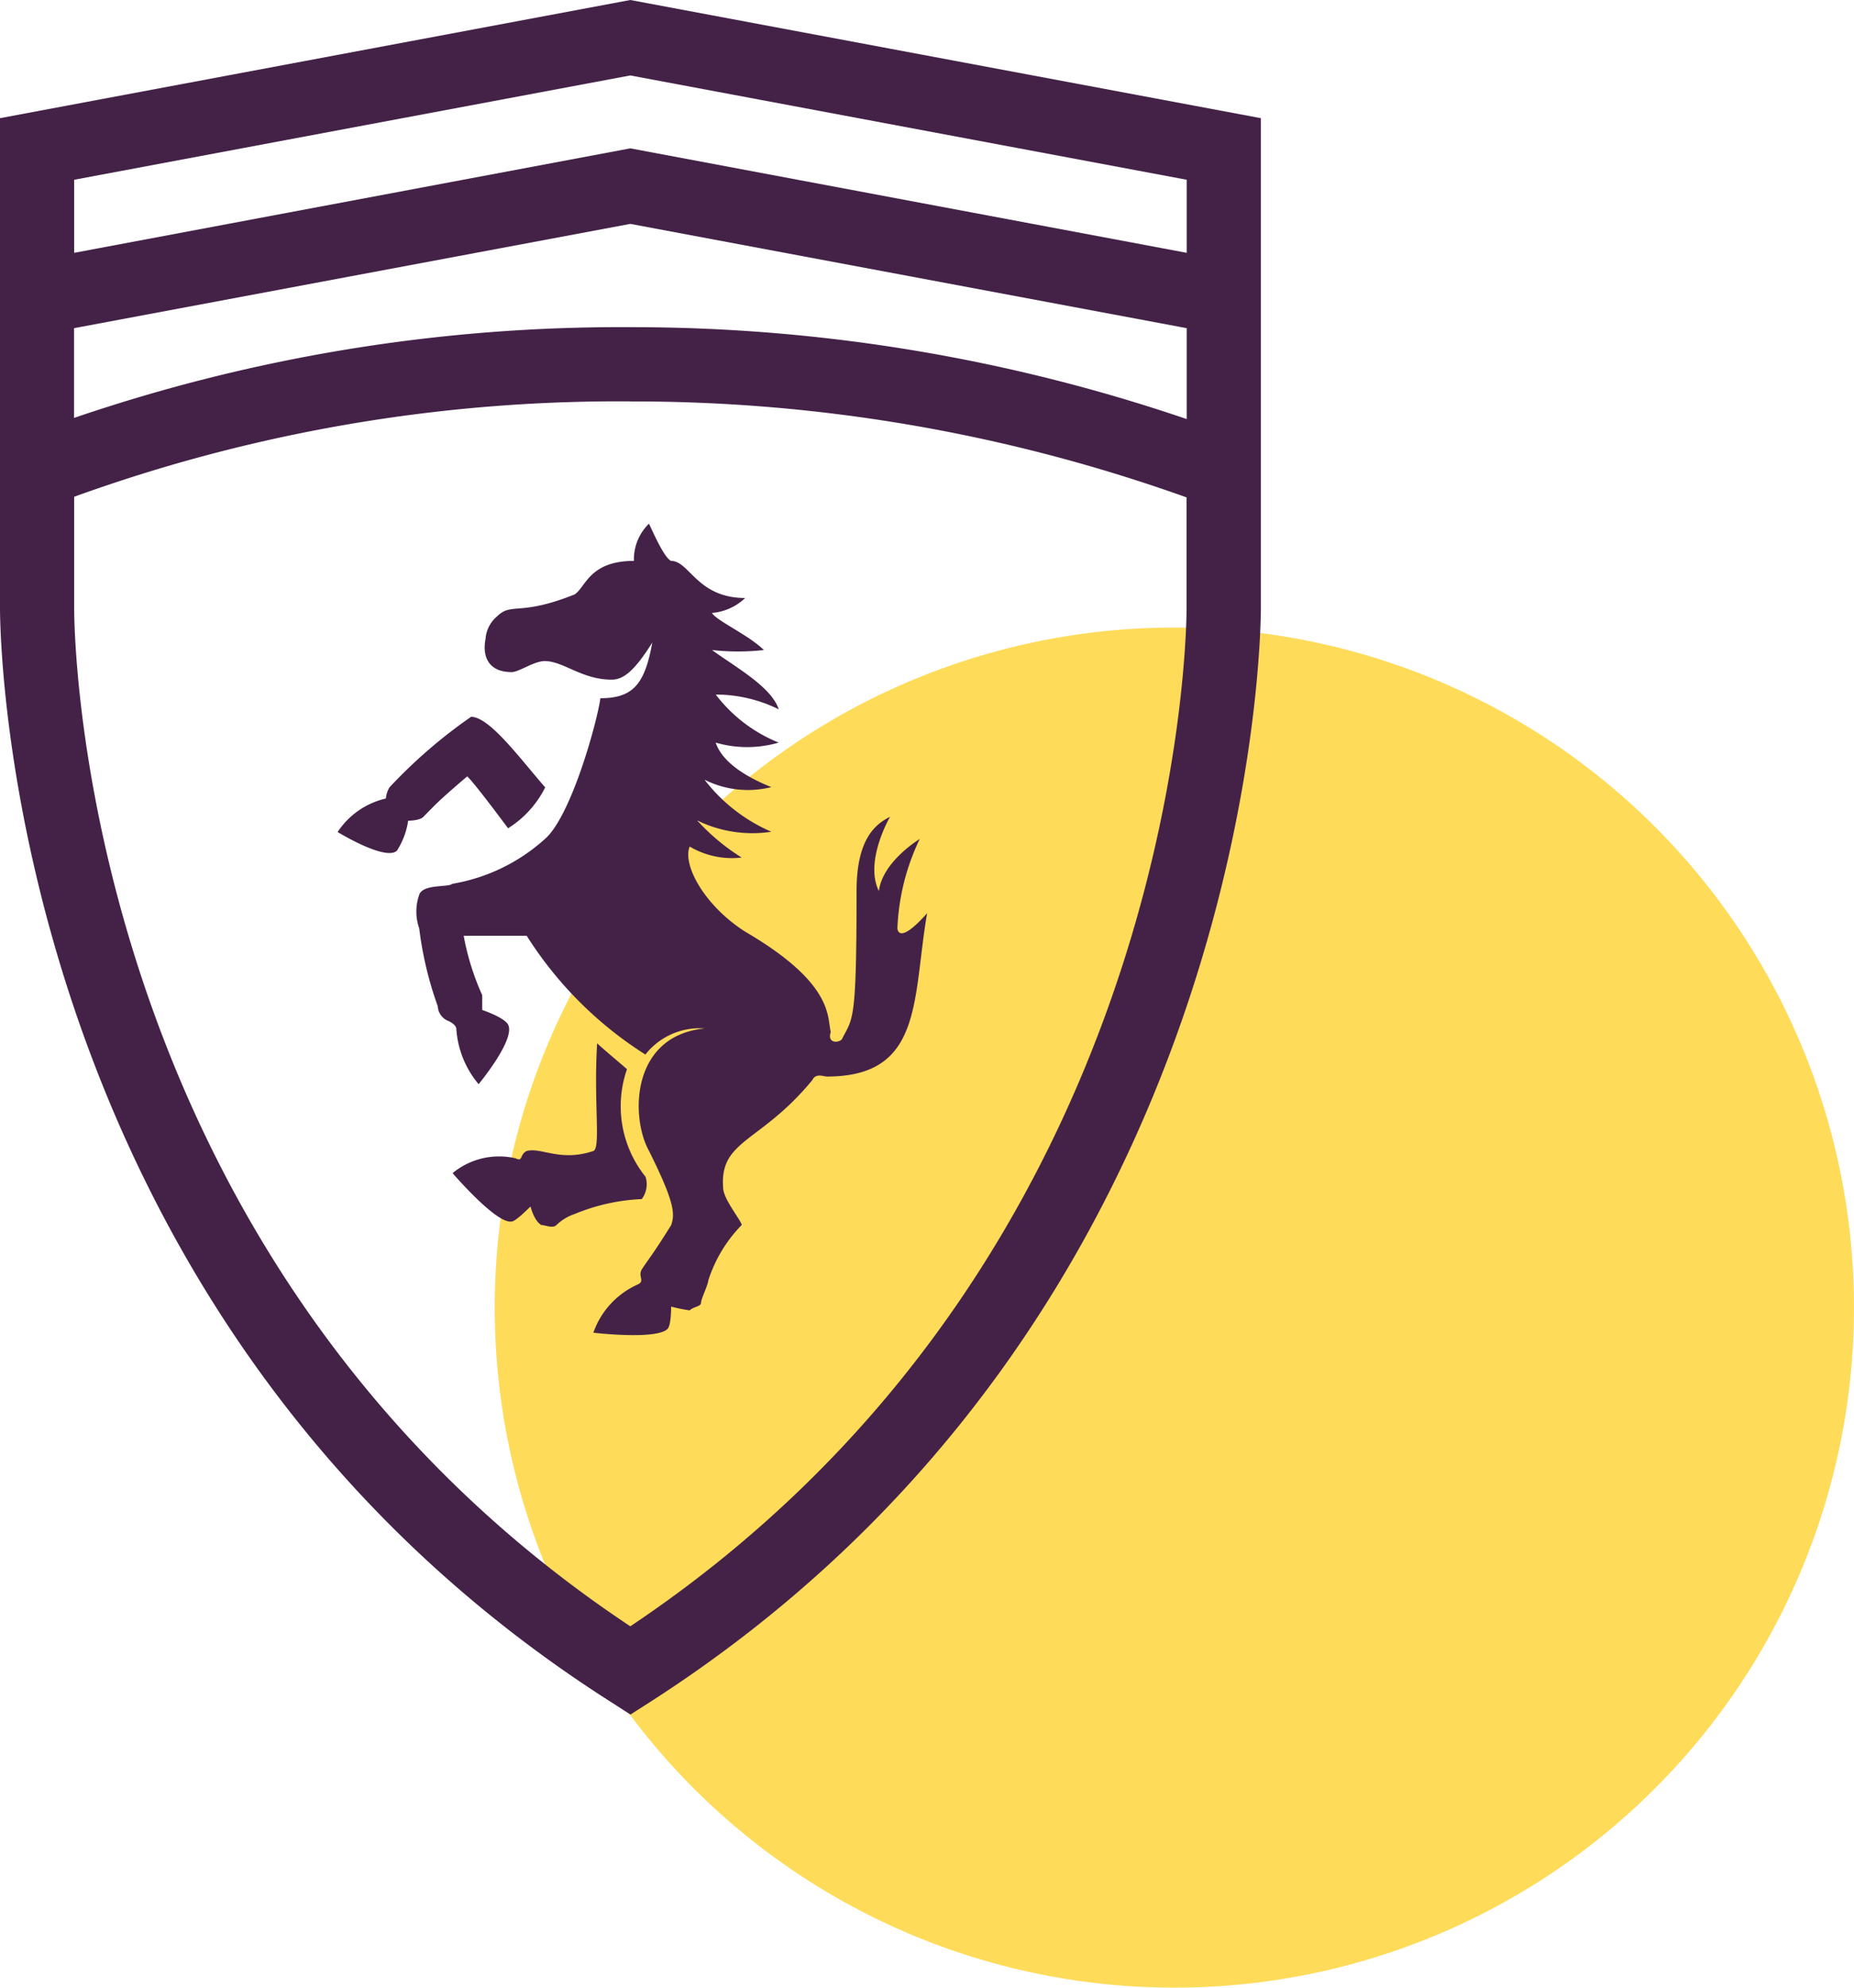
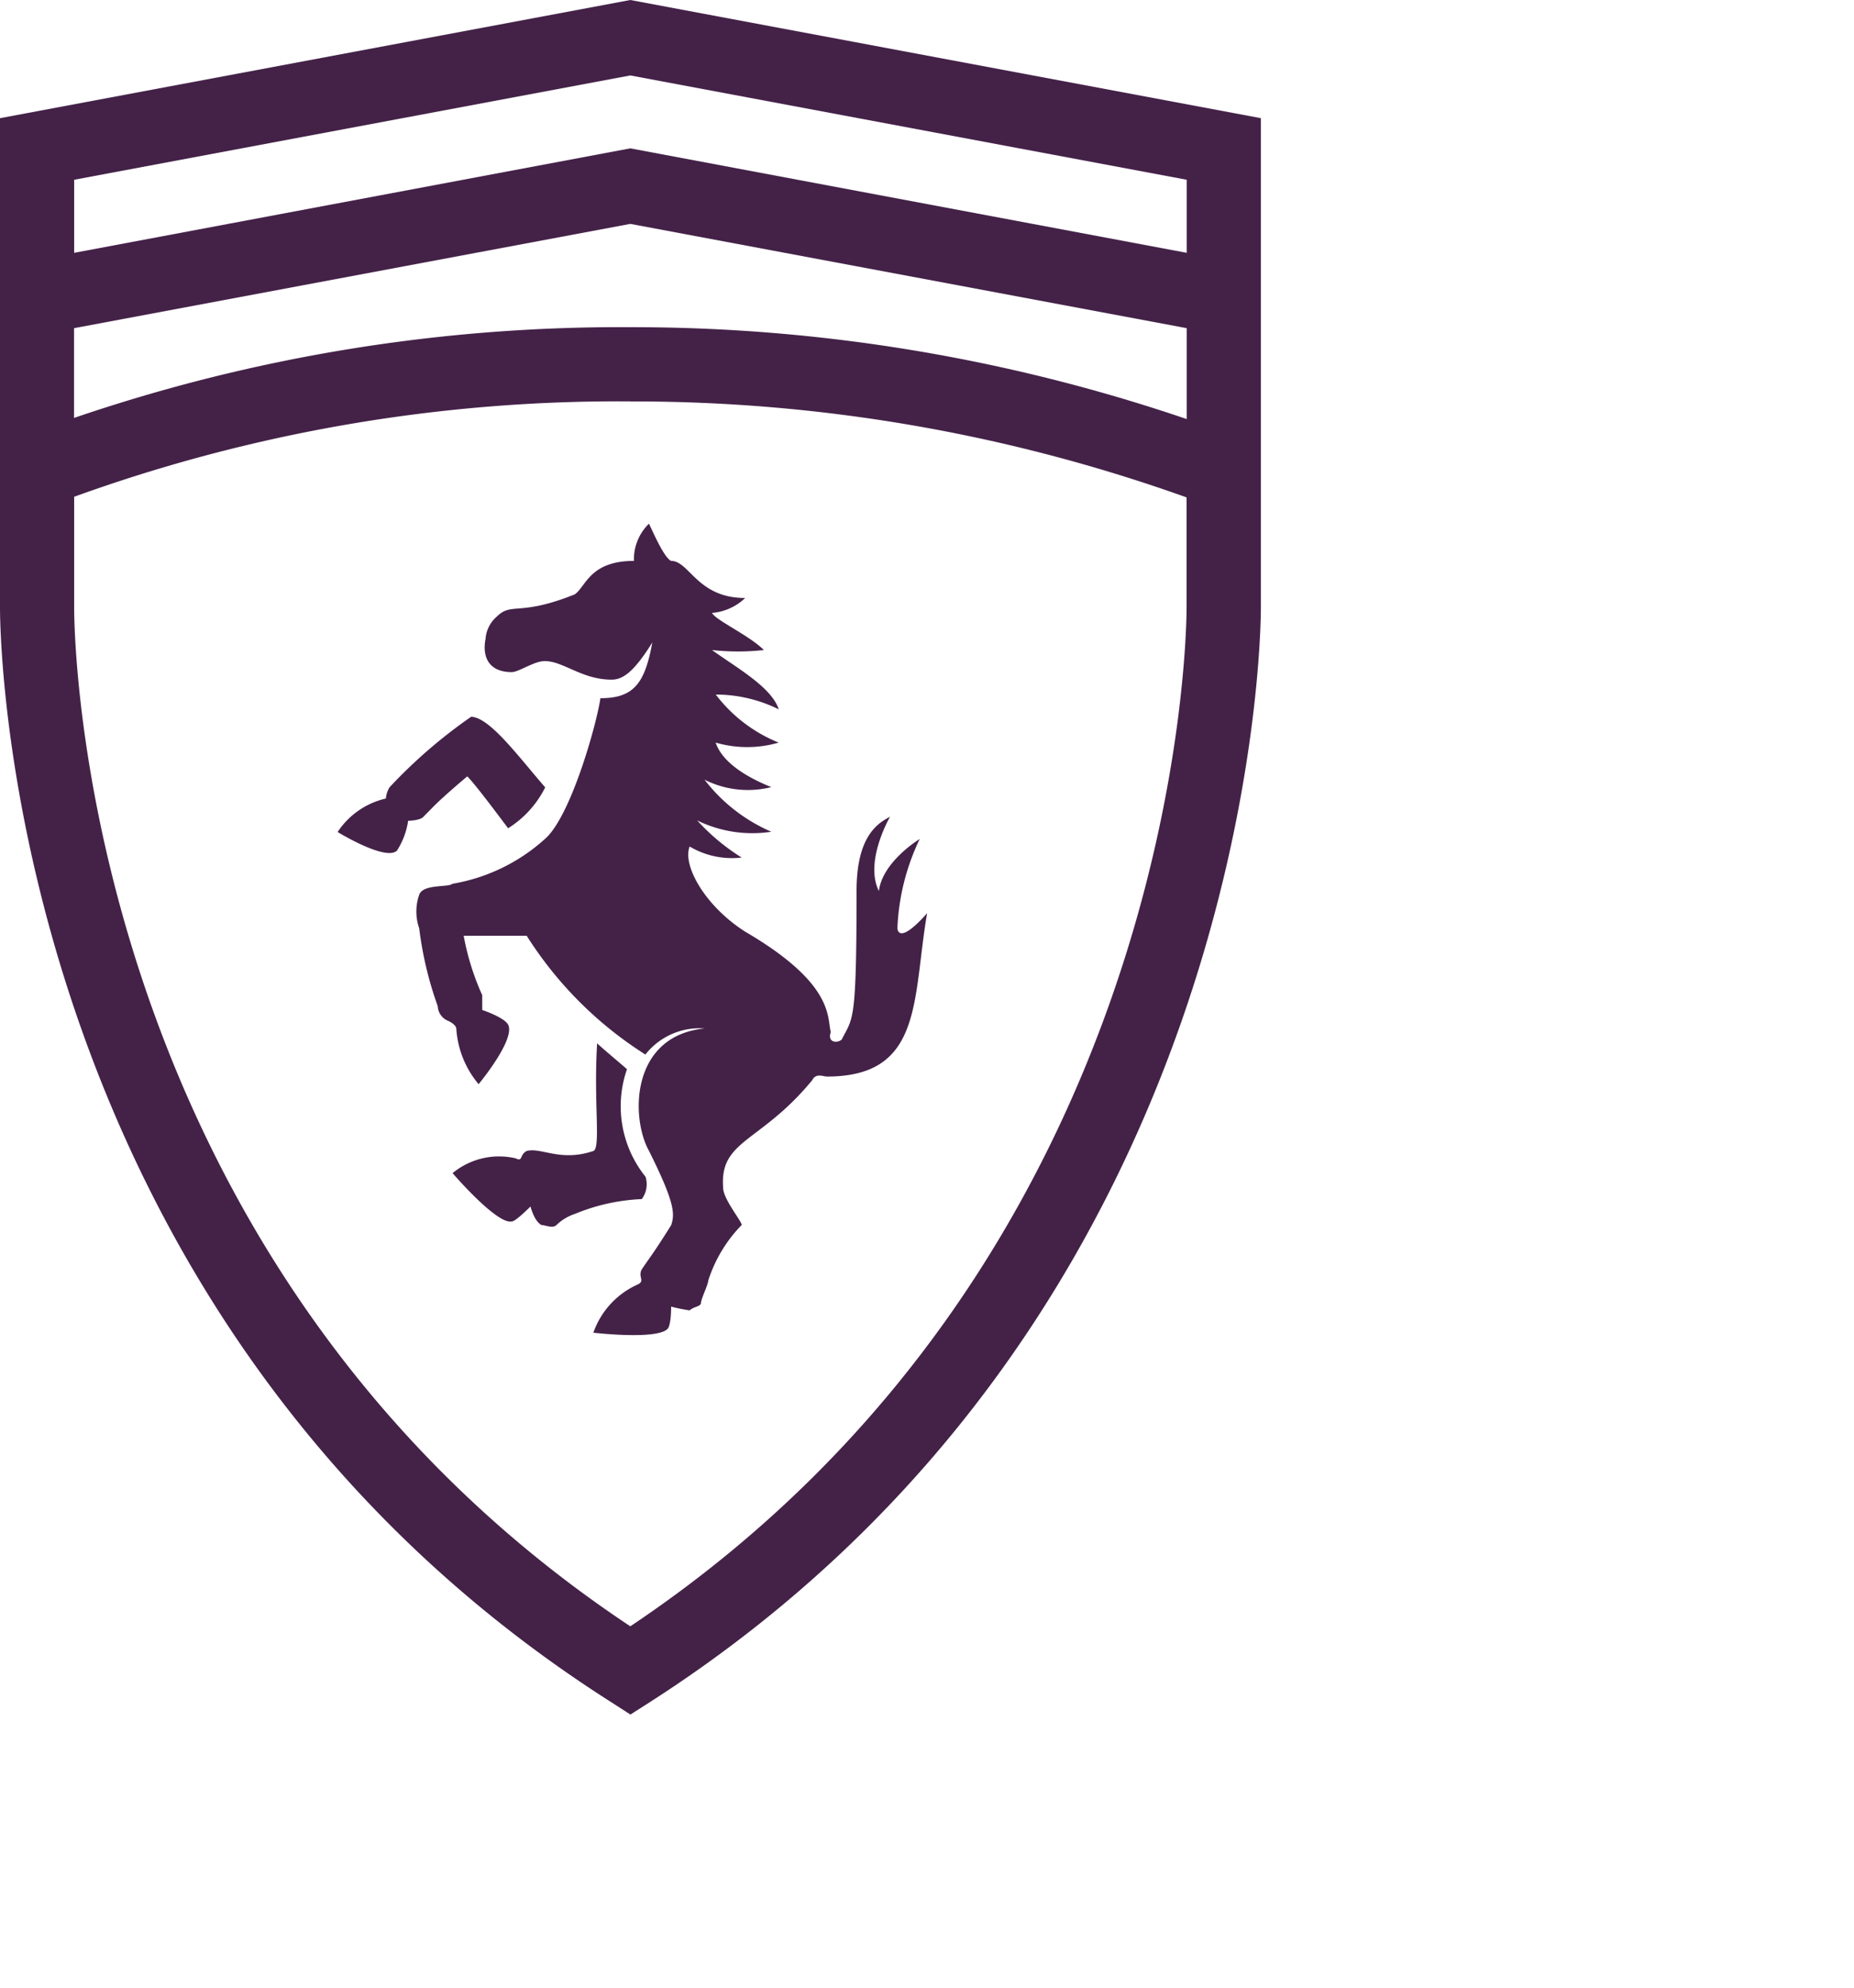
<svg xmlns="http://www.w3.org/2000/svg" width="61.476" height="65.867" viewBox="0 0 61.476 65.867">
  <g transform="translate(-475.19 -1090.388)">
-     <path d="M40.348,22.594A22.535,22.535,0,1,1,17.812,45.129,22.535,22.535,0,0,1,40.348,22.594Z" transform="translate(473.783 1088.59)" fill="#fdc800" fill-rule="evenodd" opacity="0.651" />
    <path d="M28.9,1.984,8,5.9V22.116c0,.951.192,23.484,20.246,36.261l.658.423.663-.423c20.011-12.84,20.242-35.315,20.242-36.266V5.9Zm0,2.5L47.35,7.941v2.421L28.9,6.9,10.459,10.362V7.941Zm0,4.919L47.35,12.859v3.012A57.065,57.065,0,0,0,28.9,12.826a56.046,56.046,0,0,0-18.445,3.007V12.859Zm0,5.884a54.462,54.462,0,0,1,18.445,3.18v3.646c0,.884-.216,21.577-18.445,33.763C10.637,43.746,10.459,23,10.459,22.111V18.446A53.035,53.035,0,0,1,28.9,15.285Zm.615,4.054a1.65,1.65,0,0,0-.495,1.23c-1.475,0-1.595.865-1.965,1.11-1.845.74-2.089.245-2.58.735a1.069,1.069,0,0,0-.375.74c-.12.615.125,1.1.865,1.1.245,0,.735-.365,1.1-.365.615,0,1.23.615,2.214.615.37,0,.735-.245,1.35-1.23-.245,1.354-.615,1.845-1.72,1.845-.125.86-.985,3.934-1.845,4.669A6.088,6.088,0,0,1,23,31.271c-.125.125-.98,0-1.1.365a1.679,1.679,0,0,0,0,1.11,11.842,11.842,0,0,0,.615,2.58.55.55,0,0,0,.365.495c.25.125.25.245.25.245a3.173,3.173,0,0,0,.74,1.845s1.225-1.475.98-1.969c-.125-.245-.86-.49-.86-.49v-.49a8.5,8.5,0,0,1-.615-1.969h2.089A12.676,12.676,0,0,0,29.4,36.929a2.287,2.287,0,0,1,1.965-.865c-2.459.245-2.459,2.954-1.845,4.059.86,1.72.86,2.089.735,2.459-.615.985-.735,1.1-.98,1.475-.125.245.12.37-.125.49a2.737,2.737,0,0,0-1.475,1.6s2.089.245,2.459-.125c.125-.125.12-.74.12-.74a5.381,5.381,0,0,0,.615.125c.125-.125.375-.125.375-.25s.24-.61.24-.735a4.652,4.652,0,0,1,1.11-1.845c0-.125-.615-.86-.615-1.23-.125-1.6,1.23-1.475,2.954-3.569.12-.245.365-.12.49-.12,3.2,0,2.829-2.584,3.319-5.413-.985,1.11-.985.495-.985.495a7.5,7.5,0,0,1,.74-2.954s-1.23.74-1.355,1.724c-.49-.985.37-2.459.37-2.459-.49.245-1.11.74-1.11,2.459,0,4.429-.12,4.179-.49,4.919-.125.125-.49.125-.365-.245-.125-.49.12-1.6-2.834-3.324-1.35-.86-2.09-2.21-1.845-2.824a2.749,2.749,0,0,0,1.724.365,7.024,7.024,0,0,1-1.475-1.23,4.161,4.161,0,0,0,2.459.375,5.58,5.58,0,0,1-2.214-1.724,3.2,3.2,0,0,0,2.214.245c-.615-.245-1.6-.735-1.845-1.475a3.737,3.737,0,0,0,2.089,0A4.942,4.942,0,0,1,31.734,25a4.719,4.719,0,0,1,2.089.49c-.245-.735-1.355-1.35-2.214-1.965a7.824,7.824,0,0,0,1.72,0c-.49-.49-1.595-.985-1.72-1.23a1.8,1.8,0,0,0,1.1-.495c-1.595,0-1.845-1.23-2.459-1.23C30.009,20.449,29.644,19.589,29.519,19.339Zm-5.9,6.4a16.753,16.753,0,0,0-2.7,2.334.862.862,0,0,0-.12.37,2.615,2.615,0,0,0-1.6,1.11s1.6.98,1.969.615a2.514,2.514,0,0,0,.37-.989s.37,0,.495-.12l.365-.37c.37-.37,1.1-.98,1.1-.98.25.245.985,1.23,1.354,1.72a3.375,3.375,0,0,0,1.23-1.355C25.216,27.087,24.231,25.737,23.616,25.737ZM27.8,36.555c-.12,1.969.125,3.444-.12,3.569-1.1.37-1.724-.125-2.214,0-.245.125-.12.37-.365.245a2.421,2.421,0,0,0-2.094.49s1.479,1.724,1.969,1.6c.125,0,.615-.495.615-.495s.12.49.365.615c.125,0,.37.125.495,0a1.616,1.616,0,0,1,.615-.37,6.514,6.514,0,0,1,2.214-.49.821.821,0,0,0,.125-.74,3.727,3.727,0,0,1-.615-3.564C28.66,37.295,27.92,36.68,27.8,36.555Z" transform="translate(467.19 1088.404)" fill="#442248" />
  </g>
</svg>